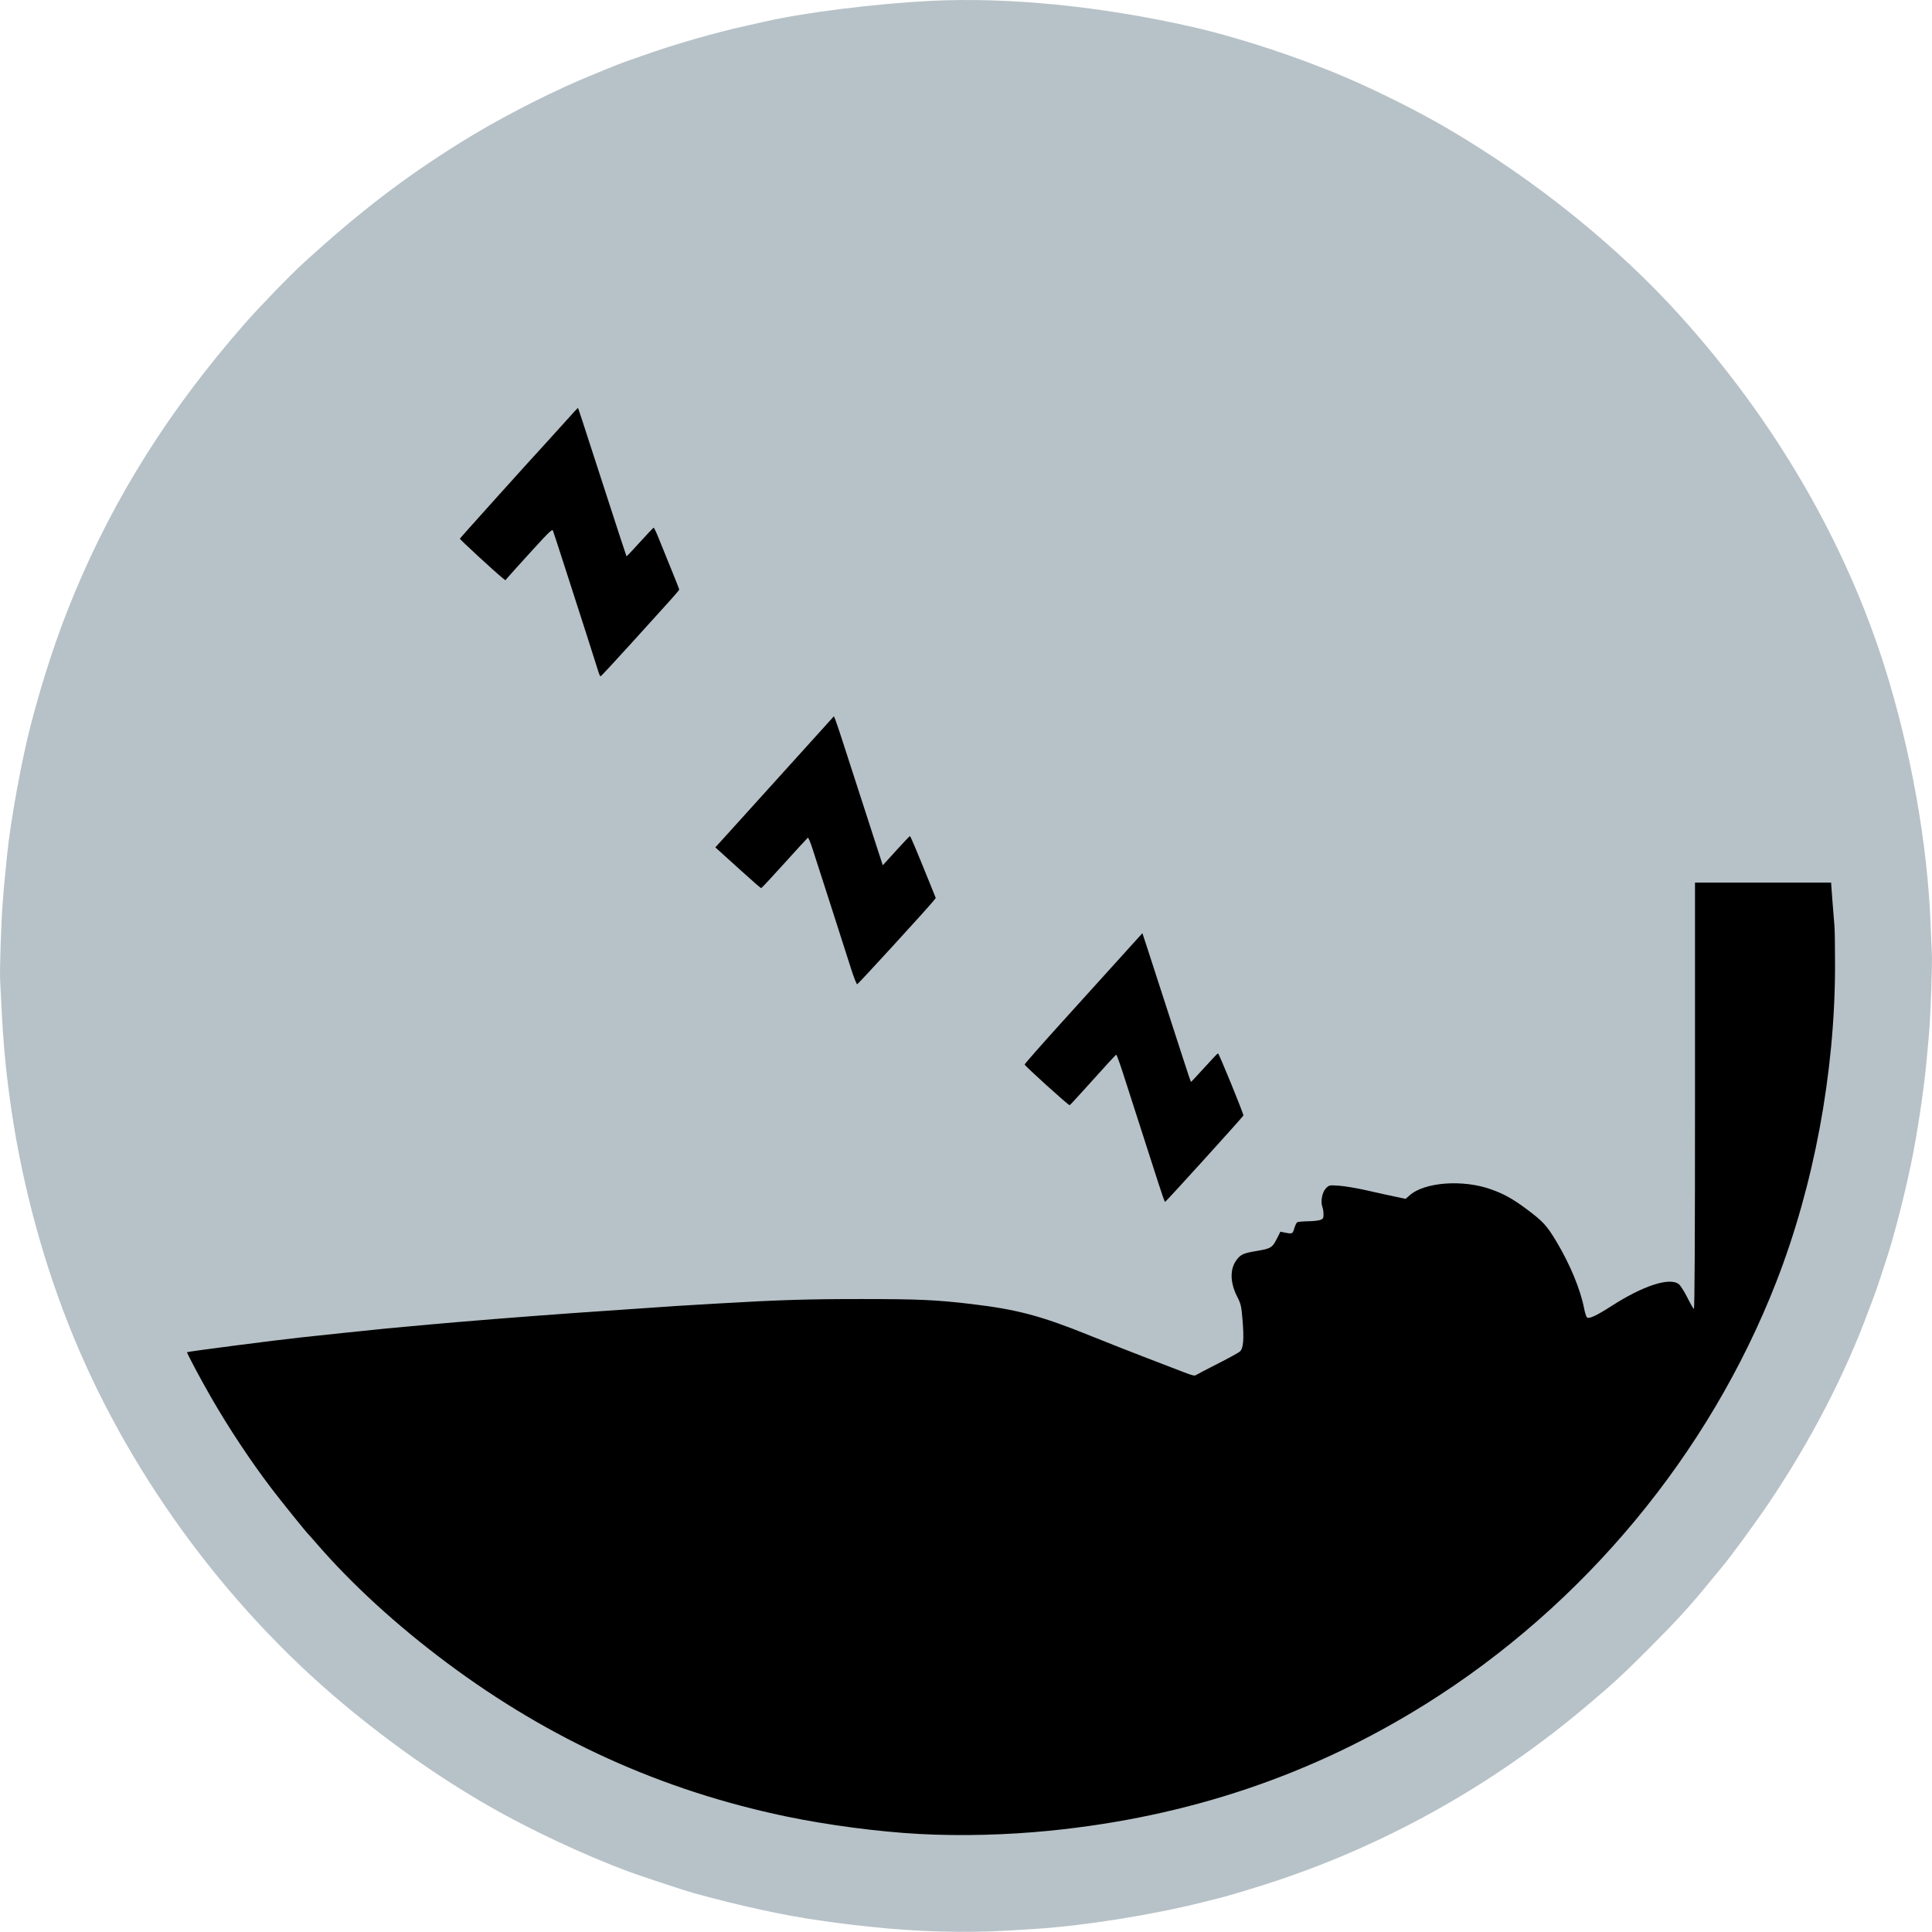
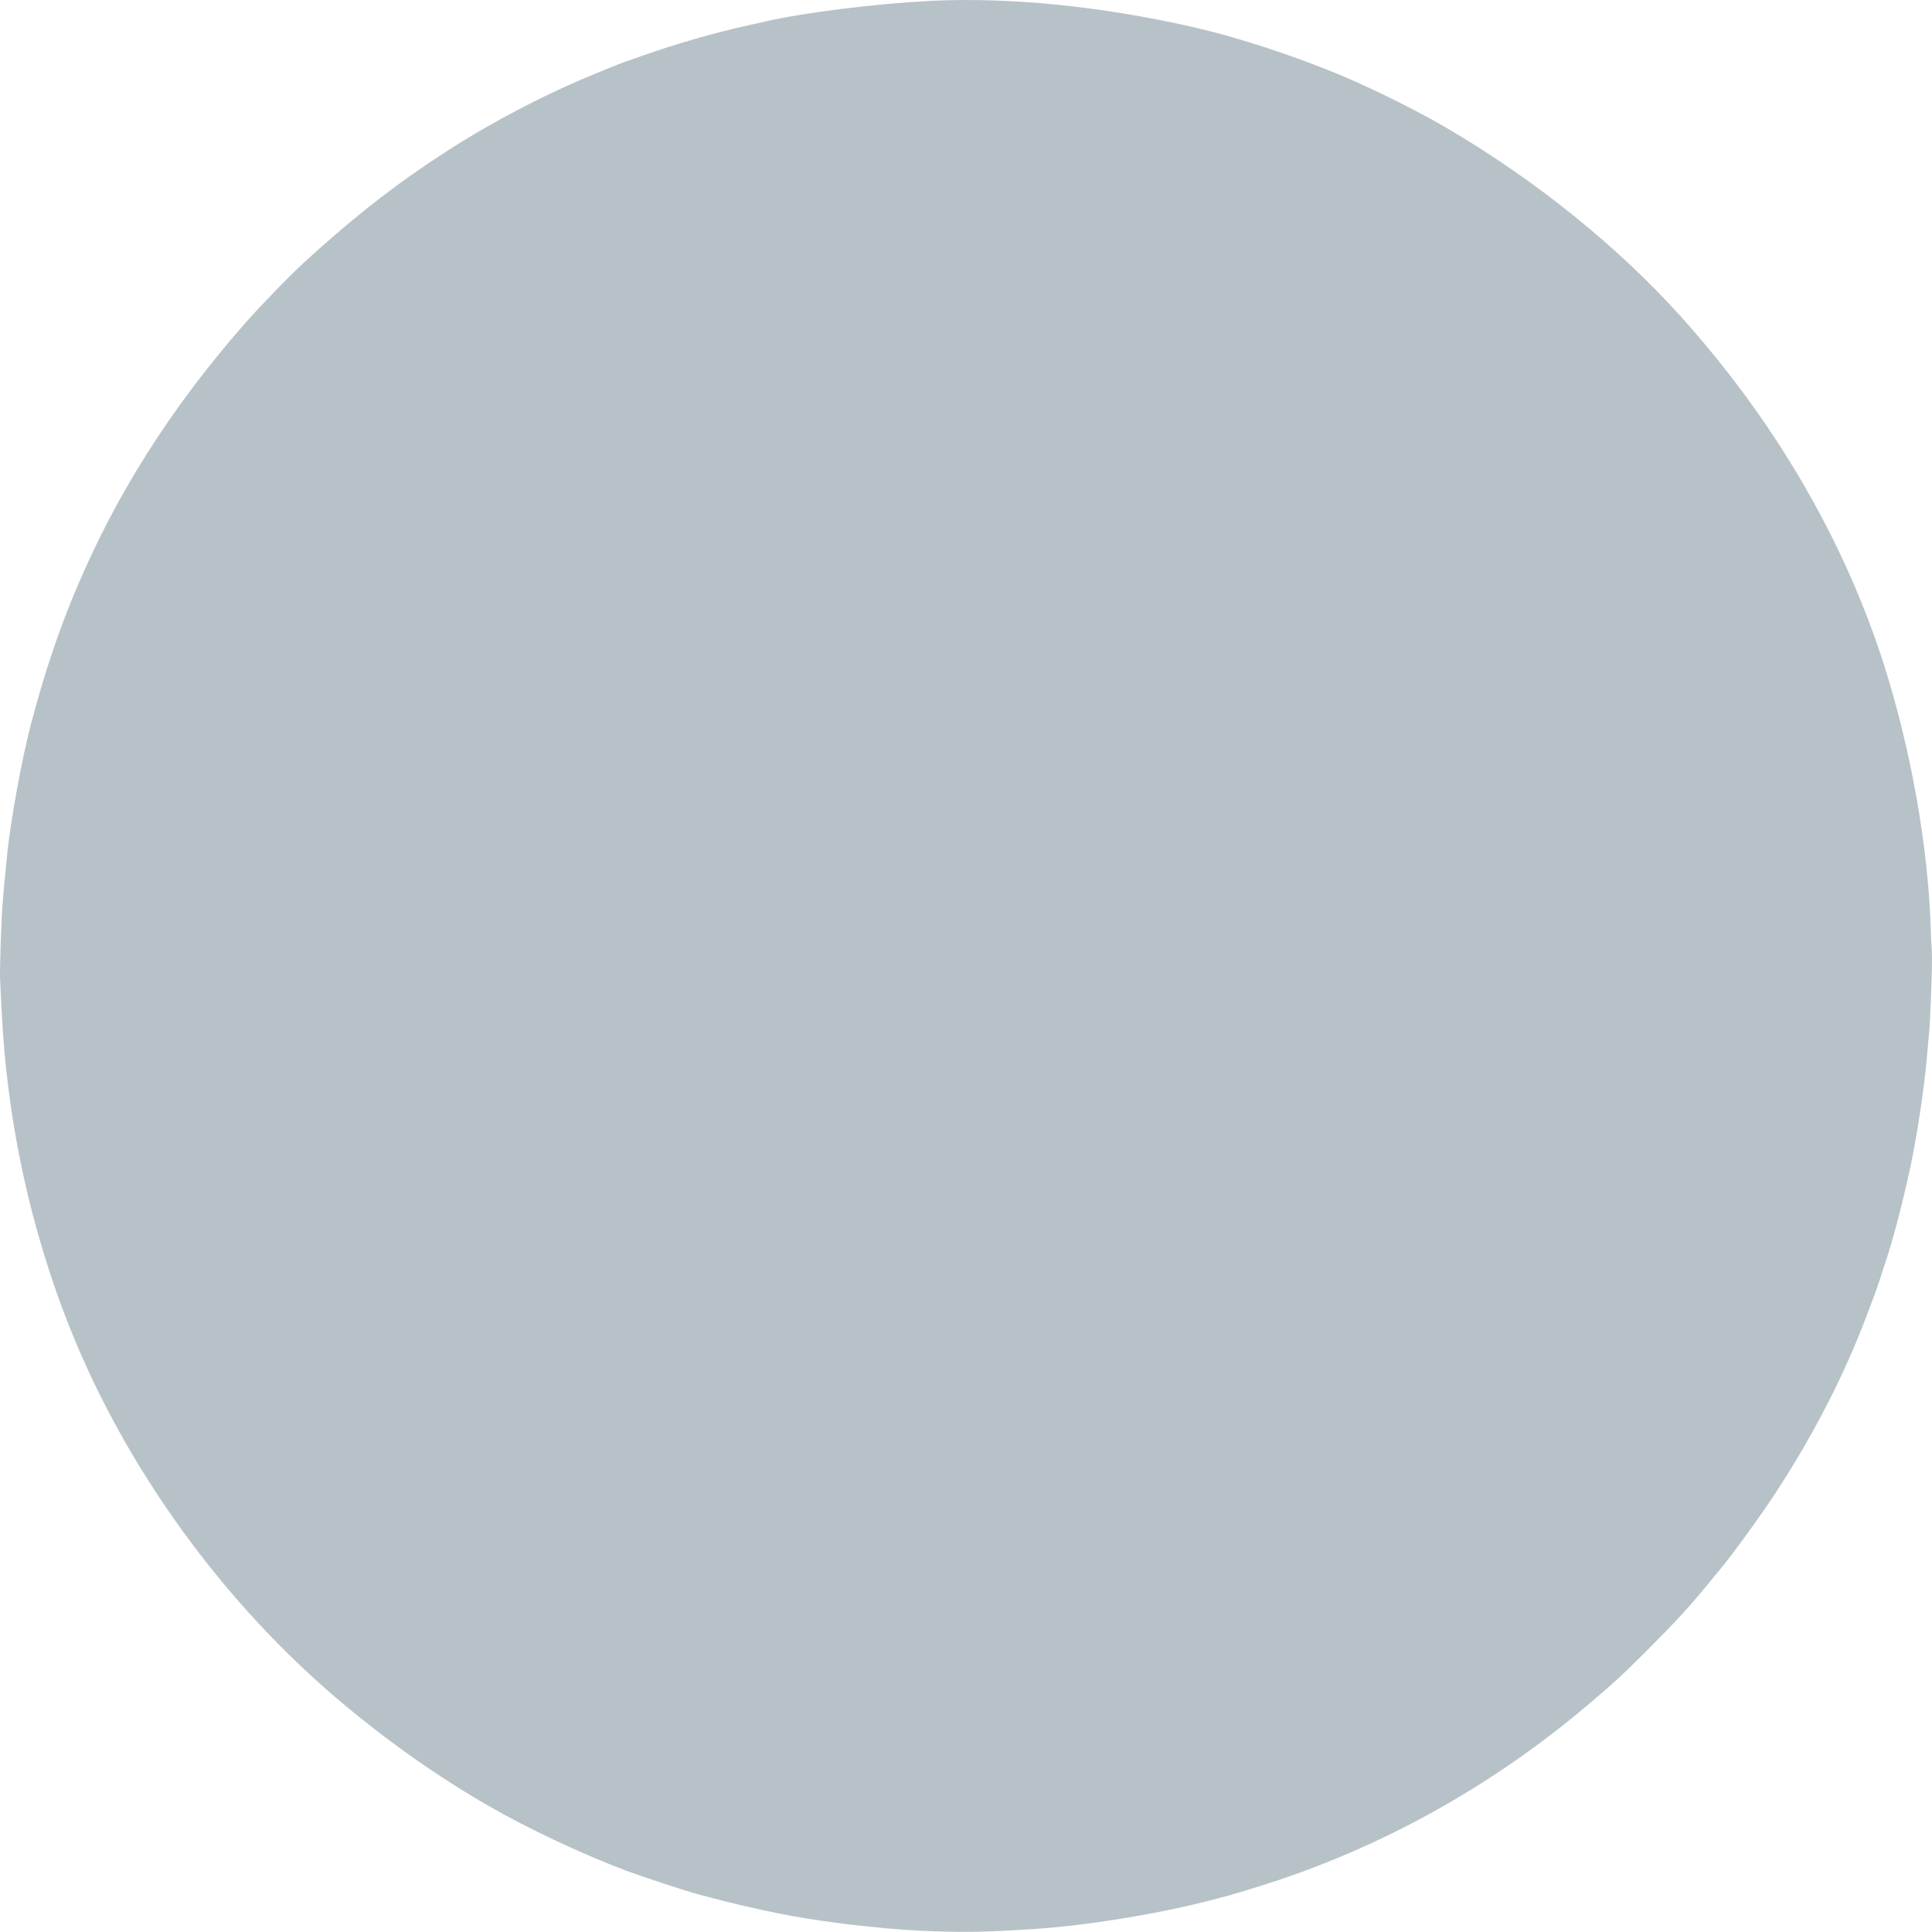
<svg xmlns="http://www.w3.org/2000/svg" xmlns:ns1="http://www.inkscape.org/namespaces/inkscape" xmlns:ns2="http://sodipodi.sourceforge.net/DTD/sodipodi-0.dtd" width="103.357mm" height="103.35mm" viewBox="0 0 103.357 103.35" version="1.1" id="svg157" ns1:version="0.92.4 (5da689c313, 2019-01-14)" ns2:docname="l-Sleeping.svg">
  <title id="title185">Sleeping</title>
  <defs id="defs151" />
  <ns2:namedview id="base" pagecolor="#ffffff" bordercolor="#666666" borderopacity="1.0" ns1:pageopacity="0.0" ns1:pageshadow="2" ns1:zoom="0.35" ns1:cx="280.89245" ns1:cy="335.31397" ns1:document-units="mm" ns1:current-layer="layer1" showgrid="false" fit-margin-top="0" fit-margin-left="0" fit-margin-right="0" fit-margin-bottom="0" ns1:window-width="1920" ns1:window-height="986" ns1:window-x="-11" ns1:window-y="-11" ns1:window-maximized="1" />
  <g ns1:label="Layer 1" ns1:groupmode="layer" id="layer1" transform="translate(-31.514,-134.202)">
-     <path style="fill:#b7c2c8;fill-opacity:1;stroke-width:1" d="m 85.529,237.479 c 0.506,-0.032 1.147,-0.072 1.424,-0.09 2.599,-0.168 6.251,-0.752 8.929,-1.429 0.326,-0.082 0.698,-0.175 0.826,-0.206 0.513,-0.124 2.136,-0.615 3.118,-0.943 5.992,-2.001 11.61,-5.166 16.527,-9.312 1.479,-1.247 1.926,-1.658 3.321,-3.053 1.47,-1.47 2.26,-2.331 3.233,-3.526 0.276,-0.339 0.598,-0.73 0.715,-0.868 0.452,-0.533 1.791,-2.362 2.511,-3.428 2.21,-3.273 4.069,-6.852 5.321,-10.246 0.163,-0.441 0.323,-0.867 0.357,-0.947 0.058,-0.139 0.463,-1.353 0.702,-2.109 0.375,-1.183 0.856,-3.065 1.22,-4.776 0.333,-1.563 0.716,-4.109 0.857,-5.695 0.033,-0.375 0.086,-0.963 0.118,-1.305 0.087,-0.958 0.191,-3.883 0.156,-4.386 -0.017,-0.247 -0.046,-0.876 -0.064,-1.398 -0.151,-4.352 -1.061,-9.466 -2.481,-13.942 -2.117,-6.674 -5.846,-13.08 -10.86,-18.658 -3.402,-3.784 -7.822,-7.345 -12.56,-10.118 -1.503,-0.88 -3.699,-1.979 -5.423,-2.715 -2.543,-1.085 -5.684,-2.118 -8.157,-2.682 -4.892,-1.115 -9.872,-1.61 -14.06,-1.396 -2.93,0.149 -6.75,0.627 -8.81,1.103 -0.196,0.045 -0.61,0.138 -0.92,0.206 -1.784,0.392 -3.941,1.013 -5.666,1.63 -0.424,0.152 -0.841,0.298 -0.926,0.325 -0.197,0.062 -1.756,0.696 -2.456,0.998 -2.049,0.885 -4.486,2.16 -6.342,3.32 -3.041,1.9 -5.395,3.706 -8.371,6.422 -0.744,0.679 -2.337,2.323 -3.156,3.256 -4.007,4.567 -6.964,9.251 -9.125,14.454 -0.898,2.162 -1.621,4.337 -2.316,6.971 -0.482,1.828 -1.093,5.169 -1.274,6.971 -0.26,2.596 -0.275,2.807 -0.351,4.894 -0.027,0.734 -0.039,1.548 -0.027,1.809 0.133,2.943 0.241,4.286 0.5,6.229 0.557,4.181 1.645,8.383 3.173,12.251 3.026,7.662 8.296,14.932 14.7,20.279 2.5,2.087 5.061,3.886 7.724,5.424 2.163,1.25 5.097,2.629 7.505,3.527 0.596,0.222 3.006,1.02 3.471,1.148 2.513,0.695 4.906,1.215 6.793,1.477 0.245,0.034 0.618,0.087 0.831,0.117 0.212,0.03 0.519,0.07 0.682,0.088 0.163,0.018 0.657,0.072 1.098,0.121 2.509,0.279 5.202,0.353 7.535,0.207 z" id="path180" ns1:connector-curvature="0" />
-     <path style="fill:#000000;stroke-width:1" d="m 62.427,156.026 c -0.009,0 -0.308,0.326 -0.664,0.724 -0.356,0.398 -0.834,0.927 -1.063,1.174 -0.867,0.939 -4.569,5.053 -4.584,5.095 -0.014,0.038 1.905,1.806 2.29,2.11 l 0.146,0.115 0.148,-0.174 c 0.082,-0.096 0.643,-0.719 1.249,-1.384 0.921,-1.012 1.108,-1.192 1.146,-1.098 0.025,0.062 0.311,0.94 0.637,1.952 0.325,1.012 0.846,2.627 1.156,3.589 0.31,0.963 0.597,1.864 0.637,2.002 0.04,0.139 0.093,0.252 0.118,0.252 0.025,0 0.775,-0.806 1.667,-1.792 0.892,-0.985 1.828,-2.02 2.081,-2.299 0.253,-0.279 0.46,-0.526 0.46,-0.55 0,-0.024 -0.188,-0.504 -0.419,-1.068 -0.231,-0.564 -0.529,-1.299 -0.662,-1.633 -0.133,-0.334 -0.261,-0.608 -0.284,-0.608 -0.023,0 -0.355,0.348 -0.739,0.774 -0.384,0.426 -0.706,0.766 -0.716,0.756 -0.01,-0.01 -0.476,-1.433 -1.036,-3.162 -1.42,-4.389 -1.547,-4.775 -1.566,-4.775 z m 13.698,16.494 -0.629,0.697 c -1.626,1.802 -4.196,4.645 -4.916,5.438 l -0.798,0.879 0.206,0.186 c 0.114,0.102 0.656,0.593 1.206,1.091 0.55,0.498 1.018,0.905 1.04,0.905 0.023,0 0.583,-0.601 1.246,-1.335 0.662,-0.734 1.225,-1.348 1.251,-1.364 0.025,-0.016 0.127,0.218 0.227,0.52 0.207,0.629 1.664,5.162 2.077,6.464 0.153,0.48 0.304,0.866 0.337,0.857 0.059,-0.017 3.742,-4.04 4.045,-4.419 l 0.158,-0.197 -0.34,-0.841 c -0.719,-1.777 -1.013,-2.472 -1.043,-2.472 -0.018,0 -0.351,0.352 -0.742,0.782 l -0.71,0.782 -0.317,-0.975 c -0.312,-0.96 -1.284,-3.964 -1.857,-5.739 -0.161,-0.499 -0.326,-0.986 -0.366,-1.082 z m 46.067,8.898 v 11.424 c 0,7.821 -0.019,11.412 -0.061,11.386 -0.034,-0.021 -0.193,-0.3 -0.353,-0.62 -0.161,-0.32 -0.364,-0.638 -0.451,-0.707 -0.485,-0.382 -1.907,0.079 -3.595,1.165 -0.812,0.522 -1.207,0.706 -1.319,0.613 -0.039,-0.033 -0.106,-0.24 -0.149,-0.462 -0.2,-1.036 -0.756,-2.379 -1.496,-3.613 -0.5,-0.834 -0.713,-1.066 -1.558,-1.697 -0.757,-0.565 -1.221,-0.825 -1.924,-1.077 -1.502,-0.539 -3.552,-0.391 -4.356,0.315 l -0.218,0.191 -0.58,-0.121 c -0.319,-0.067 -0.994,-0.215 -1.5,-0.331 -0.506,-0.115 -1.165,-0.227 -1.464,-0.248 -0.545,-0.038 -0.545,-0.038 -0.718,0.135 -0.201,0.201 -0.3,0.712 -0.193,0.993 0.034,0.09 0.062,0.269 0.062,0.398 0,0.201 -0.024,0.245 -0.163,0.301 -0.09,0.036 -0.39,0.07 -0.667,0.073 -0.277,0.004 -0.537,0.028 -0.578,0.054 -0.04,0.026 -0.11,0.172 -0.156,0.326 -0.088,0.3 -0.105,0.307 -0.524,0.222 l -0.219,-0.044 -0.175,0.347 c -0.258,0.512 -0.329,0.556 -1.09,0.683 -0.716,0.12 -0.85,0.179 -1.078,0.479 -0.361,0.474 -0.355,1.195 0.015,1.933 0.22,0.437 0.237,0.513 0.303,1.291 0.085,1.011 0.044,1.507 -0.138,1.674 -0.071,0.066 -0.61,0.362 -1.197,0.659 -0.587,0.297 -1.108,0.569 -1.158,0.605 -0.069,0.05 -0.215,0.016 -0.623,-0.144 -0.293,-0.115 -1.174,-0.453 -1.957,-0.752 -0.783,-0.299 -2.171,-0.846 -3.085,-1.215 -2.616,-1.058 -3.887,-1.397 -6.318,-1.687 -1.896,-0.226 -2.854,-0.27 -5.933,-0.27 -2.859,-6e-5 -4.369,0.047 -7.683,0.24 -2.081,0.121 -2.398,0.141 -3.742,0.237 -0.655,0.047 -1.603,0.112 -2.106,0.145 -2.217,0.146 -5.564,0.399 -7.886,0.596 -1.263,0.107 -1.898,0.164 -3.945,0.354 -0.359,0.033 -1.413,0.142 -2.343,0.241 -0.93,0.099 -1.931,0.206 -2.225,0.237 -1.308,0.138 -6.089,0.757 -6.127,0.793 -0.028,0.027 0.698,1.394 1.265,2.381 0.97,1.687 2.138,3.45 3.282,4.95 0.509,0.668 1.873,2.358 1.962,2.432 0.02,0.016 0.209,0.23 0.42,0.474 1.878,2.173 4.279,4.371 6.97,6.38 5.512,4.116 11.476,6.82 18.112,8.212 2.214,0.464 4.947,0.825 7.162,0.945 2.207,0.119 4.673,0.057 7.001,-0.176 7.401,-0.743 14.032,-2.981 20.112,-6.787 8.448,-5.289 15.142,-13.355 18.735,-22.575 2.01,-5.158 3.13,-11.164 3.142,-16.849 0.002,-0.995 -0.013,-1.983 -0.033,-2.195 -0.02,-0.212 -0.069,-0.819 -0.108,-1.35 l -0.071,-0.964 h -3.639 z m -29.562,2.708 -0.214,0.234 c -0.273,0.298 -1.966,2.17 -4.278,4.729 -0.995,1.102 -1.809,2.029 -1.809,2.061 0,0.07 2.355,2.2 2.409,2.178 0.021,-0.008 0.329,-0.338 0.683,-0.732 1.271,-1.412 1.768,-1.953 1.808,-1.971 0.022,-0.01 0.192,0.458 0.378,1.038 0.186,0.581 0.614,1.91 0.951,2.954 0.338,1.044 0.756,2.345 0.93,2.891 0.174,0.546 0.333,0.993 0.354,0.994 0.041,0.001 4.163,-4.546 4.191,-4.624 0.024,-0.066 -1.308,-3.325 -1.359,-3.325 -0.022,0 -0.354,0.348 -0.737,0.773 -0.383,0.425 -0.704,0.766 -0.713,0.756 -0.019,-0.019 -0.579,-1.734 -1.45,-4.437 -0.331,-1.028 -0.724,-2.241 -0.873,-2.695 z" id="path178" ns1:connector-curvature="0" />
+     <path style="fill:#b7c2c8;fill-opacity:1;stroke-width:1" d="m 85.529,237.479 c 0.506,-0.032 1.147,-0.072 1.424,-0.09 2.599,-0.168 6.251,-0.752 8.929,-1.429 0.326,-0.082 0.698,-0.175 0.826,-0.206 0.513,-0.124 2.136,-0.615 3.118,-0.943 5.992,-2.001 11.61,-5.166 16.527,-9.312 1.479,-1.247 1.926,-1.658 3.321,-3.053 1.47,-1.47 2.26,-2.331 3.233,-3.526 0.276,-0.339 0.598,-0.73 0.715,-0.868 0.452,-0.533 1.791,-2.362 2.511,-3.428 2.21,-3.273 4.069,-6.852 5.321,-10.246 0.163,-0.441 0.323,-0.867 0.357,-0.947 0.058,-0.139 0.463,-1.353 0.702,-2.109 0.375,-1.183 0.856,-3.065 1.22,-4.776 0.333,-1.563 0.716,-4.109 0.857,-5.695 0.033,-0.375 0.086,-0.963 0.118,-1.305 0.087,-0.958 0.191,-3.883 0.156,-4.386 -0.017,-0.247 -0.046,-0.876 -0.064,-1.398 -0.151,-4.352 -1.061,-9.466 -2.481,-13.942 -2.117,-6.674 -5.846,-13.08 -10.86,-18.658 -3.402,-3.784 -7.822,-7.345 -12.56,-10.118 -1.503,-0.88 -3.699,-1.979 -5.423,-2.715 -2.543,-1.085 -5.684,-2.118 -8.157,-2.682 -4.892,-1.115 -9.872,-1.61 -14.06,-1.396 -2.93,0.149 -6.75,0.627 -8.81,1.103 -0.196,0.045 -0.61,0.138 -0.92,0.206 -1.784,0.392 -3.941,1.013 -5.666,1.63 -0.424,0.152 -0.841,0.298 -0.926,0.325 -0.197,0.062 -1.756,0.696 -2.456,0.998 -2.049,0.885 -4.486,2.16 -6.342,3.32 -3.041,1.9 -5.395,3.706 -8.371,6.422 -0.744,0.679 -2.337,2.323 -3.156,3.256 -4.007,4.567 -6.964,9.251 -9.125,14.454 -0.898,2.162 -1.621,4.337 -2.316,6.971 -0.482,1.828 -1.093,5.169 -1.274,6.971 -0.26,2.596 -0.275,2.807 -0.351,4.894 -0.027,0.734 -0.039,1.548 -0.027,1.809 0.133,2.943 0.241,4.286 0.5,6.229 0.557,4.181 1.645,8.383 3.173,12.251 3.026,7.662 8.296,14.932 14.7,20.279 2.5,2.087 5.061,3.886 7.724,5.424 2.163,1.25 5.097,2.629 7.505,3.527 0.596,0.222 3.006,1.02 3.471,1.148 2.513,0.695 4.906,1.215 6.793,1.477 0.245,0.034 0.618,0.087 0.831,0.117 0.212,0.03 0.519,0.07 0.682,0.088 0.163,0.018 0.657,0.072 1.098,0.121 2.509,0.279 5.202,0.353 7.535,0.207 " id="path180" ns1:connector-curvature="0" />
  </g>
</svg>